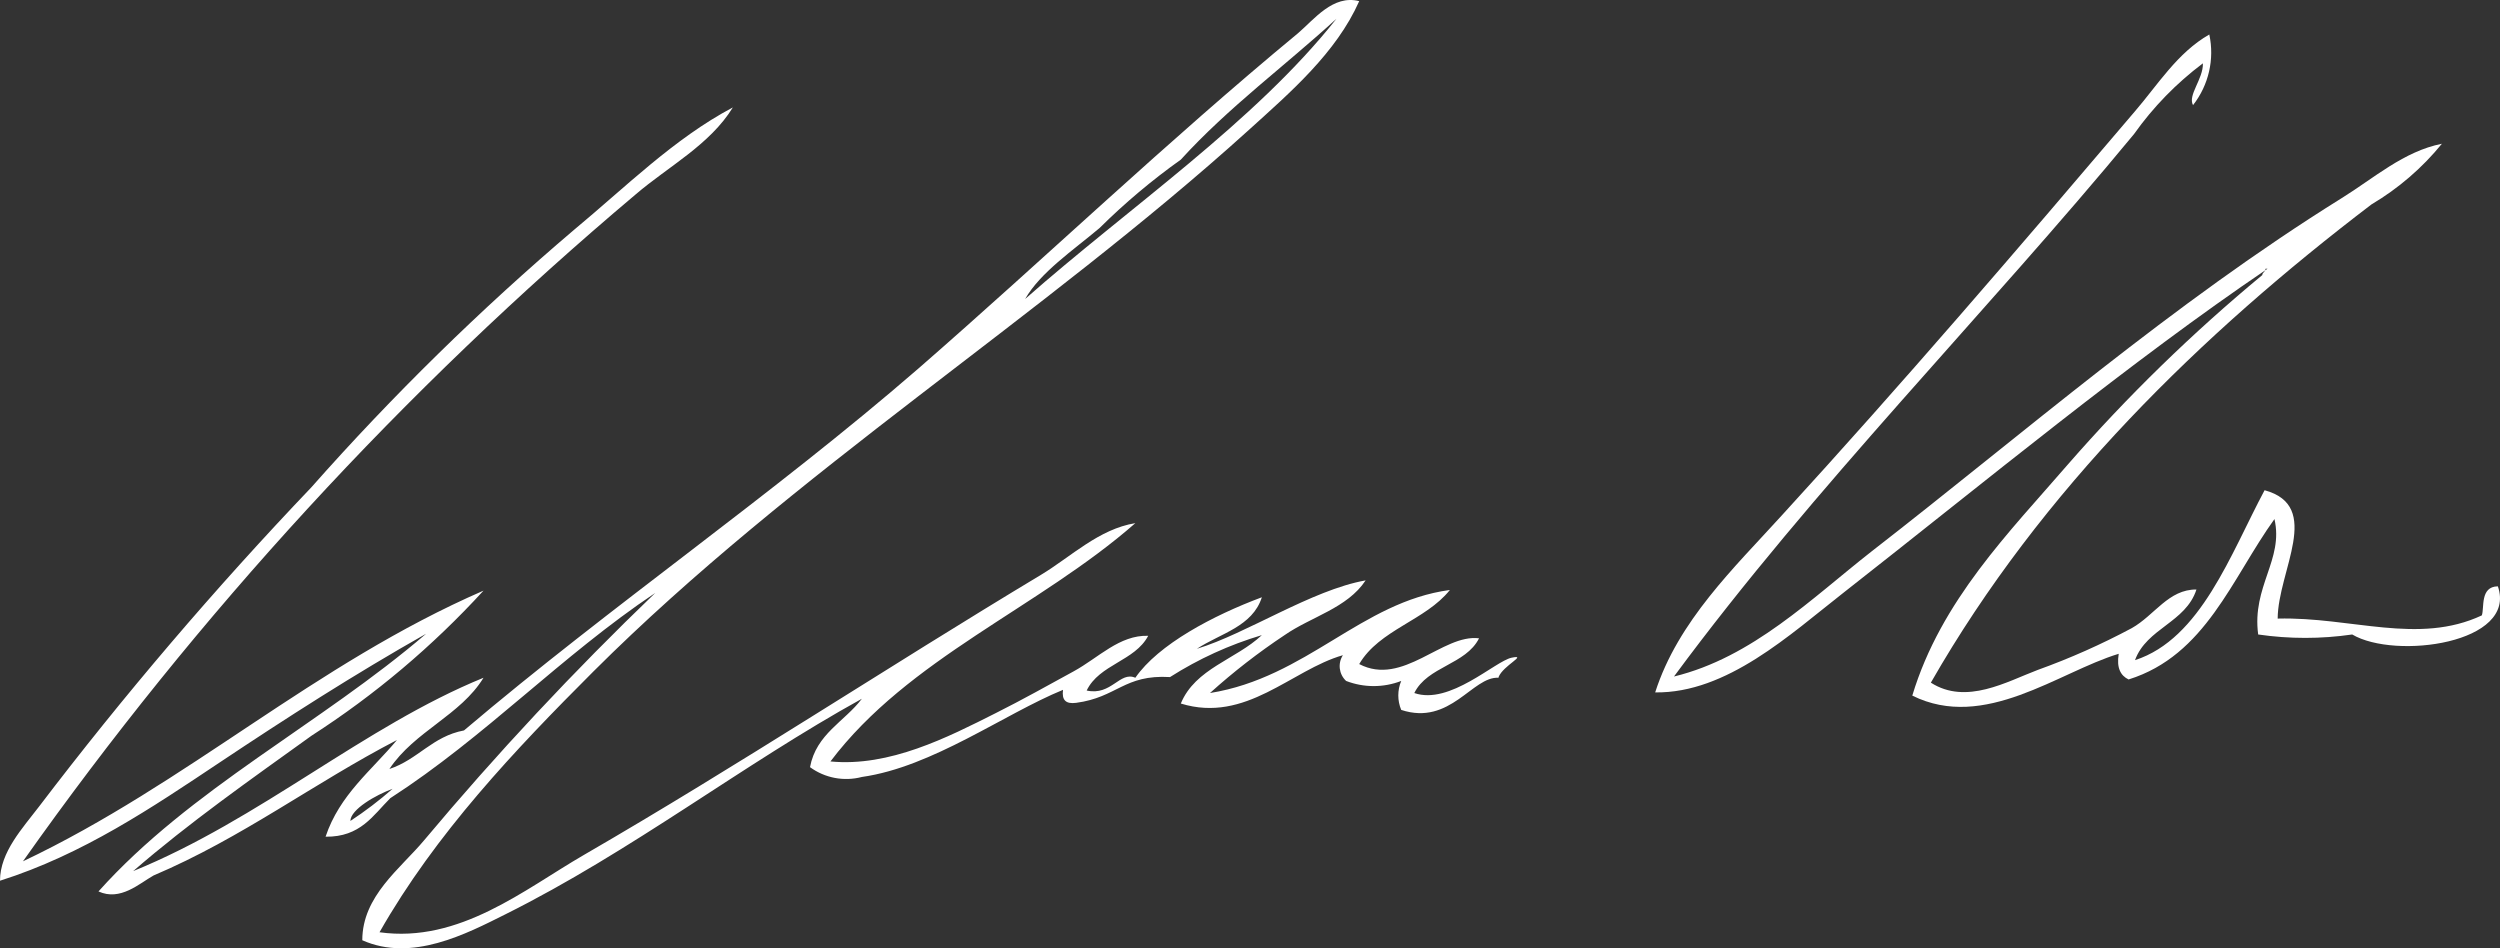
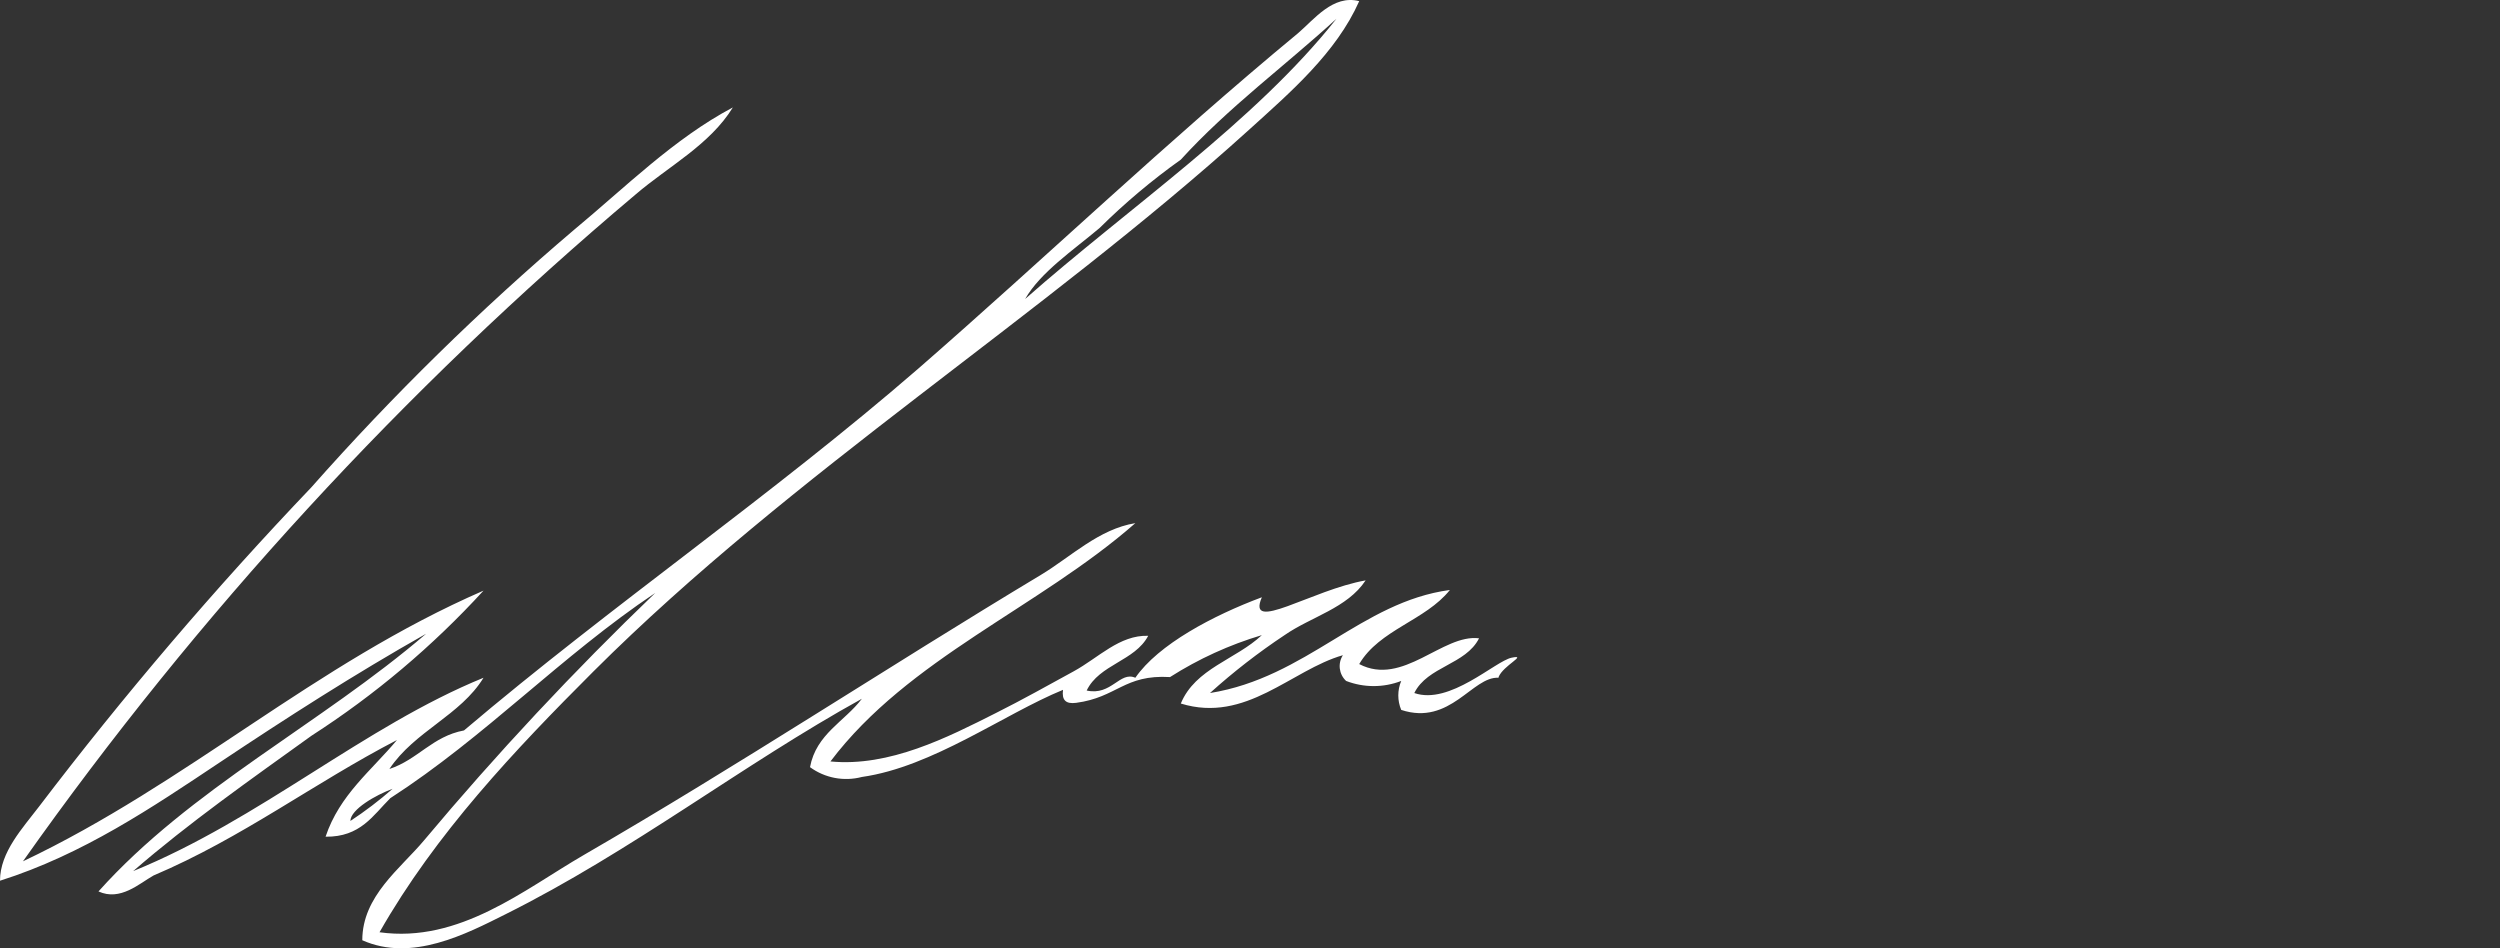
<svg xmlns="http://www.w3.org/2000/svg" width="145px" height="55px" viewBox="0 0 145 55" version="1.1">
  <rect x="0" y="0" width="145" height="55" fill="#333333" stroke="none" />
  <title>Firma MARI</title>
  <desc>Created with Sketch.</desc>
  <g id="UI" stroke="none" stroke-width="1" fill="none" fill-rule="evenodd">
    <g id="C.1.0---Chi-Siamo" transform="translate(-888, -2154)" fill="#FFFFFF">
      <g id="Firma-MARI" transform="translate(887.833, 2154)">
-         <path d="M131.686,15.585 C123.704,20.988 115.416,27.853 107.075,34.389 C103.989,36.8 100.331,40.213 96.167,40.16 C97.497,36.01 100.77,32.913 103.497,29.909 C110.481,22.279 117.172,14.479 123.984,6.467 C125.314,4.925 126.458,3.054 128.307,2 C128.616,3.437 128.271,4.936 127.363,6.098 C127.043,5.518 127.961,4.583 127.935,3.673 C126.398,4.827 125.052,6.209 123.944,7.771 C115.377,18.155 105.399,28.209 97.258,39.238 C101.807,38.131 105.239,34.705 108.725,31.977 C117.585,25.099 126.112,17.641 135.97,11.501 C137.846,10.341 139.588,8.773 141.797,8.338 C140.656,9.74 139.273,10.932 137.713,11.856 C127.868,19.354 118.569,28.393 112.157,39.594 C114.206,40.911 116.574,39.528 118.356,38.856 C120.232,38.181 122.055,37.37 123.811,36.431 C125.141,35.68 125.939,34.178 127.562,34.191 C126.937,36.115 124.676,36.431 123.997,38.289 C127.815,37.051 129.544,32.122 131.513,28.433 C134.906,29.355 132.285,33.111 132.272,35.878 C136.542,35.772 140.427,37.42 144.112,35.693 C144.271,35.272 143.992,34.02 145.043,34.007 C146.187,37.314 139.096,38.276 136.595,36.8 C134.787,37.064 132.949,37.064 131.141,36.8 C130.768,34.007 132.631,32.465 132.085,30.106 C129.611,33.546 128.094,38.013 123.625,39.409 C123.159,39.185 122.919,38.737 123.053,37.92 C119.567,38.974 115.27,42.427 111.08,40.345 C112.743,34.824 116.733,30.844 120.099,26.944 C123.553,22.984 127.326,19.309 131.38,15.954 C131.38,15.796 131.567,15.77 131.567,15.585 L131.686,15.585 Z" id="Path" />
-         <path d="M87.084,39.31 C85.566,39.217 84.288,42.114 81.438,41.175 C81.212,40.637 81.212,40.033 81.438,39.495 C80.41,39.892 79.27,39.892 78.242,39.495 C77.825,39.107 77.747,38.478 78.055,38.001 C75.059,38.86 72.436,41.969 68.654,40.805 C69.493,38.768 71.85,38.252 73.355,36.837 C71.474,37.398 69.681,38.217 68.028,39.27 C65.365,39.112 64.965,40.448 62.582,40.765 C61.982,40.844 61.743,40.606 61.822,40.011 C58.4,41.413 54.259,44.482 50.157,45.064 C49.119,45.337 48.012,45.128 47.148,44.495 C47.507,42.564 49.158,41.85 50.157,40.527 C43.233,44.349 36.841,49.362 29.463,53.039 C27.213,54.163 24.057,55.817 21.18,54.534 C21.18,51.968 23.391,50.381 24.762,48.741 C28.968,43.72 33.444,38.929 38.172,34.39 C32.699,38.054 28.318,42.736 22.805,46.294 C21.806,47.286 21.074,48.555 19.05,48.529 C19.862,46.095 21.713,44.693 23.191,42.921 C18.37,45.421 14.216,48.595 9.075,50.777 C8.25,51.24 7.145,52.285 5.879,51.703 C11.206,45.751 18.797,41.982 24.882,36.757 C20.674,39.138 16.786,41.638 12.897,44.23 C9.009,46.823 4.974,49.561 0.167,51.082 C0.167,49.415 1.498,48.013 2.43,46.783 C7.346,40.325 12.619,34.144 18.224,28.266 C22.939,22.936 28.03,17.946 33.458,13.333 C36.441,10.86 39.251,8.042 42.673,6.23 C41.342,8.4 38.905,9.669 37.027,11.283 C23.573,22.618 11.633,35.615 1.498,49.957 C11.086,45.407 18.357,38.543 28.211,34.257 C25.265,37.476 21.913,40.304 18.237,42.67 C14.708,45.209 11.14,47.709 7.89,50.526 C15.281,47.511 21.273,42.141 28.211,39.31 C26.88,41.492 24.216,42.405 22.752,44.601 C24.403,44.058 25.242,42.709 27.079,42.365 C35.655,35.091 44.964,28.716 53.433,21.375 C60.797,14.96 67.828,8.228 75.445,1.932 C76.378,1.138 77.483,-0.33 79.001,0.067 C77.669,3.069 75.006,5.357 72.596,7.54 C60.611,18.386 46.175,27.38 34.59,38.94 C30.036,43.49 25.428,48.357 22.179,54.071 C26.813,54.719 30.582,51.584 34.031,49.587 C43.033,44.376 51.515,38.768 60.557,33.332 C62.289,32.287 63.9,30.686 66.017,30.342 C60.424,35.249 52.847,38.186 48.333,44.164 C51.755,44.495 55.138,42.762 57.921,41.36 C59.452,40.593 60.984,39.733 62.435,38.94 C63.887,38.146 65.098,36.823 66.763,36.876 C65.991,38.344 63.926,38.53 63.194,40.051 C64.632,40.368 65.112,38.913 66.017,39.31 C67.349,37.379 70.518,35.699 73.355,34.641 C72.809,36.347 70.958,36.731 69.586,37.63 C72.436,36.771 76.244,34.218 79.374,33.662 C78.308,35.276 76.218,35.765 74.673,36.837 C73.149,37.849 71.702,38.972 70.345,40.196 C75.951,39.297 79.121,34.906 84.261,34.218 C82.849,35.99 80.173,36.519 79.001,38.516 C81.531,39.839 83.835,36.757 85.952,37.022 C85.18,38.556 82.956,38.649 82.197,40.196 C84.248,40.91 86.884,38.344 87.843,38.146 C88.802,37.948 87.35,38.596 87.084,39.27 M68.654,9.259 C66.977,10.453 65.401,11.78 63.94,13.227 C62.368,14.55 60.517,15.793 59.625,17.341 C65.618,12.05 72.942,7.077 77.683,1.085 C74.74,3.783 71.41,6.23 68.654,9.259 M20.488,47.616 C21.347,47.051 22.165,46.428 22.938,45.751 C21.966,46.108 20.501,46.942 20.488,47.616" id="Shape" />
+         <path d="M87.084,39.31 C85.566,39.217 84.288,42.114 81.438,41.175 C81.212,40.637 81.212,40.033 81.438,39.495 C80.41,39.892 79.27,39.892 78.242,39.495 C77.825,39.107 77.747,38.478 78.055,38.001 C75.059,38.86 72.436,41.969 68.654,40.805 C69.493,38.768 71.85,38.252 73.355,36.837 C71.474,37.398 69.681,38.217 68.028,39.27 C65.365,39.112 64.965,40.448 62.582,40.765 C61.982,40.844 61.743,40.606 61.822,40.011 C58.4,41.413 54.259,44.482 50.157,45.064 C49.119,45.337 48.012,45.128 47.148,44.495 C47.507,42.564 49.158,41.85 50.157,40.527 C43.233,44.349 36.841,49.362 29.463,53.039 C27.213,54.163 24.057,55.817 21.18,54.534 C21.18,51.968 23.391,50.381 24.762,48.741 C28.968,43.72 33.444,38.929 38.172,34.39 C32.699,38.054 28.318,42.736 22.805,46.294 C21.806,47.286 21.074,48.555 19.05,48.529 C19.862,46.095 21.713,44.693 23.191,42.921 C18.37,45.421 14.216,48.595 9.075,50.777 C8.25,51.24 7.145,52.285 5.879,51.703 C11.206,45.751 18.797,41.982 24.882,36.757 C20.674,39.138 16.786,41.638 12.897,44.23 C9.009,46.823 4.974,49.561 0.167,51.082 C0.167,49.415 1.498,48.013 2.43,46.783 C7.346,40.325 12.619,34.144 18.224,28.266 C22.939,22.936 28.03,17.946 33.458,13.333 C36.441,10.86 39.251,8.042 42.673,6.23 C41.342,8.4 38.905,9.669 37.027,11.283 C23.573,22.618 11.633,35.615 1.498,49.957 C11.086,45.407 18.357,38.543 28.211,34.257 C25.265,37.476 21.913,40.304 18.237,42.67 C14.708,45.209 11.14,47.709 7.89,50.526 C15.281,47.511 21.273,42.141 28.211,39.31 C26.88,41.492 24.216,42.405 22.752,44.601 C24.403,44.058 25.242,42.709 27.079,42.365 C35.655,35.091 44.964,28.716 53.433,21.375 C60.797,14.96 67.828,8.228 75.445,1.932 C76.378,1.138 77.483,-0.33 79.001,0.067 C77.669,3.069 75.006,5.357 72.596,7.54 C60.611,18.386 46.175,27.38 34.59,38.94 C30.036,43.49 25.428,48.357 22.179,54.071 C26.813,54.719 30.582,51.584 34.031,49.587 C43.033,44.376 51.515,38.768 60.557,33.332 C62.289,32.287 63.9,30.686 66.017,30.342 C60.424,35.249 52.847,38.186 48.333,44.164 C51.755,44.495 55.138,42.762 57.921,41.36 C59.452,40.593 60.984,39.733 62.435,38.94 C63.887,38.146 65.098,36.823 66.763,36.876 C65.991,38.344 63.926,38.53 63.194,40.051 C64.632,40.368 65.112,38.913 66.017,39.31 C67.349,37.379 70.518,35.699 73.355,34.641 C72.436,36.771 76.244,34.218 79.374,33.662 C78.308,35.276 76.218,35.765 74.673,36.837 C73.149,37.849 71.702,38.972 70.345,40.196 C75.951,39.297 79.121,34.906 84.261,34.218 C82.849,35.99 80.173,36.519 79.001,38.516 C81.531,39.839 83.835,36.757 85.952,37.022 C85.18,38.556 82.956,38.649 82.197,40.196 C84.248,40.91 86.884,38.344 87.843,38.146 C88.802,37.948 87.35,38.596 87.084,39.27 M68.654,9.259 C66.977,10.453 65.401,11.78 63.94,13.227 C62.368,14.55 60.517,15.793 59.625,17.341 C65.618,12.05 72.942,7.077 77.683,1.085 C74.74,3.783 71.41,6.23 68.654,9.259 M20.488,47.616 C21.347,47.051 22.165,46.428 22.938,45.751 C21.966,46.108 20.501,46.942 20.488,47.616" id="Shape" />
      </g>
    </g>
  </g>
</svg>